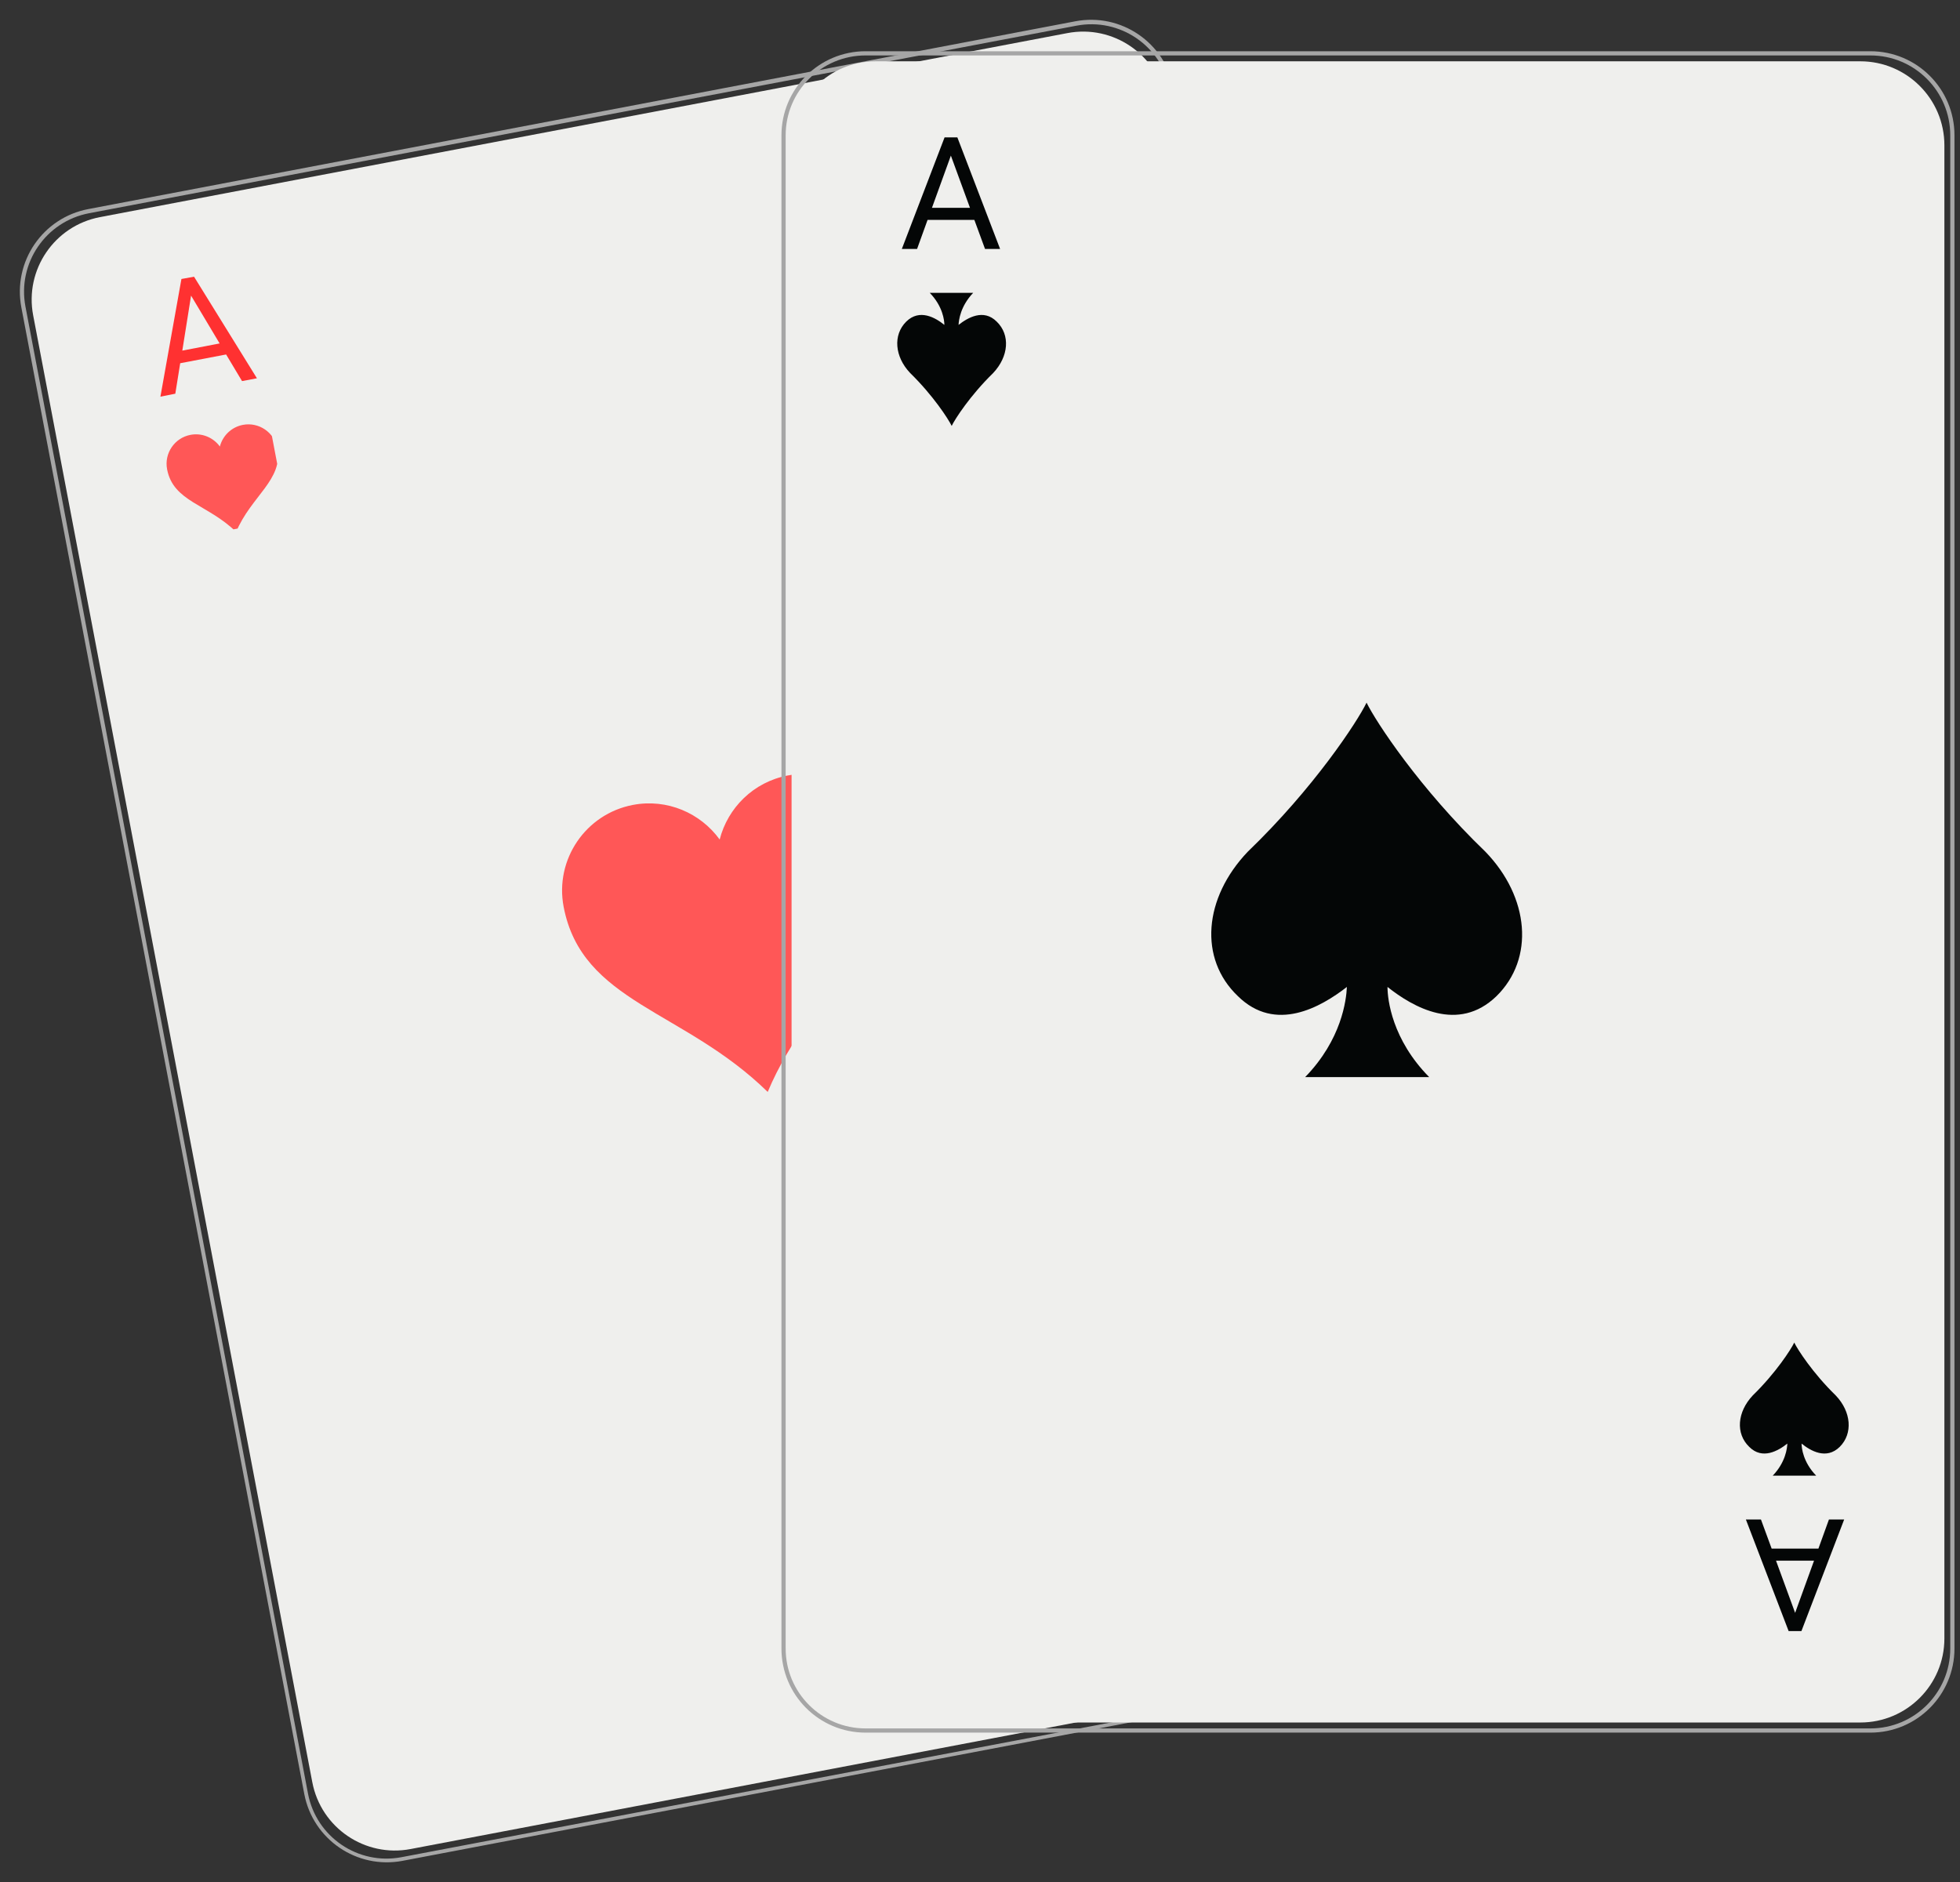
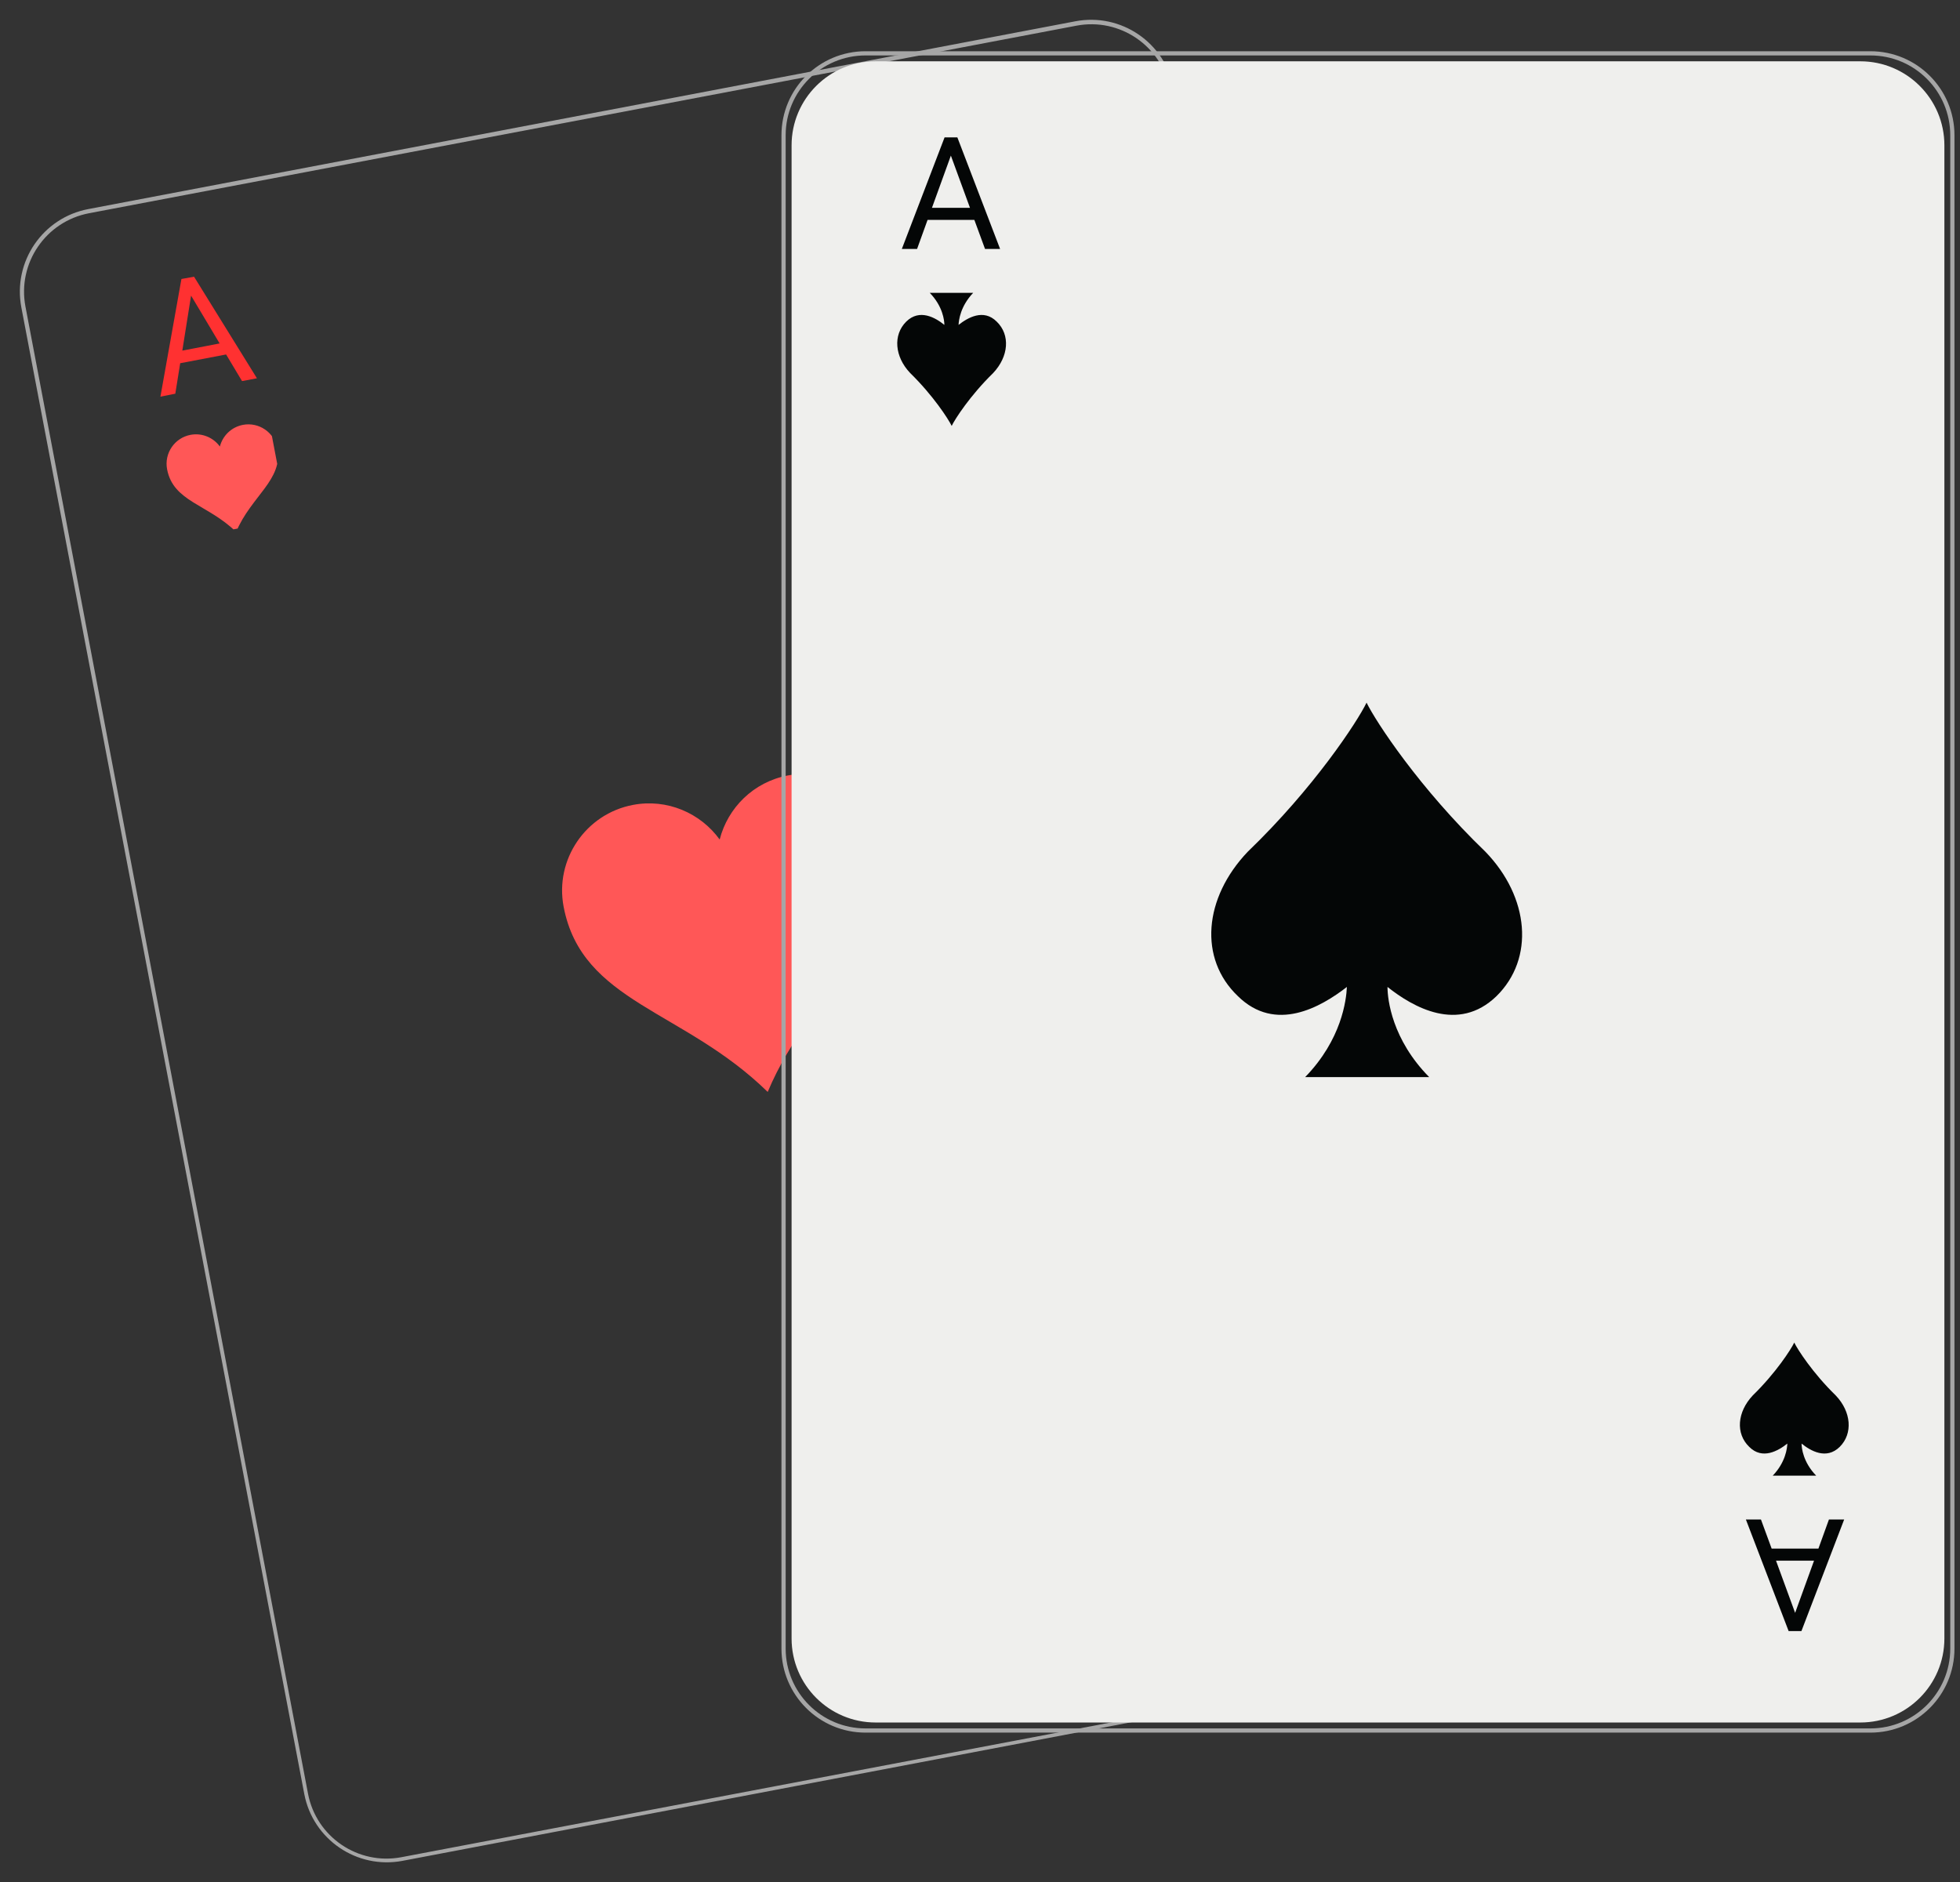
<svg xmlns="http://www.w3.org/2000/svg" zoomAndPan="magnify" preserveAspectRatio="xMidYMid meet" version="1.0" viewBox="99.33 103.57 174.82 167.91">
  <rect x="99.33" y="103.57" width="174.82" height="167.91" fill="#333333" stroke="none" />
  <defs>
    <g />
    <clipPath id="afbdce4dfe">
      <path d="M 102 106 L 229 106 L 229 269 L 102 269 Z M 102 106 " clip-rule="nonzero" />
    </clipPath>
    <clipPath id="a6f8c08f7f">
      <path d="M 99.832 123.625 L 202.984 103.996 L 231.02 251.355 L 127.871 270.98 Z M 99.832 123.625 " clip-rule="nonzero" />
    </clipPath>
    <clipPath id="df6184f5d7">
      <path d="M 101.234 130.992 L 126.469 263.613 C 127.242 267.68 131.168 270.352 135.238 269.578 L 223.281 252.828 C 227.352 252.051 230.023 248.125 229.25 244.055 L 204.016 111.438 C 203.242 107.367 199.316 104.695 195.246 105.469 L 107.203 122.223 C 103.133 122.996 100.461 126.922 101.234 130.992 Z M 101.234 130.992 " clip-rule="nonzero" />
    </clipPath>
    <clipPath id="98b666e266">
      <path d="M 100.711 124.219 L 202.387 104.875 L 230.141 250.758 L 128.465 270.102 Z M 100.711 124.219 " clip-rule="nonzero" />
    </clipPath>
    <clipPath id="07d2bda202">
      <path d="M 108.254 122.938 L 194.531 106.523 C 198.602 105.746 202.527 108.418 203.301 112.488 L 228.195 243.34 C 228.973 247.41 226.301 251.336 222.23 252.109 L 135.953 268.527 C 131.883 269.301 127.957 266.629 127.184 262.559 L 102.289 131.707 C 101.512 127.637 104.184 123.711 108.254 122.938 Z M 108.254 122.938 " clip-rule="nonzero" />
    </clipPath>
    <clipPath id="4a7bf996d8">
      <path d="M 100.711 124.219 L 202.387 104.875 L 230.141 250.758 L 128.465 270.102 Z M 100.711 124.219 " clip-rule="nonzero" />
    </clipPath>
    <clipPath id="5774666430">
      <path d="M 99.836 123.621 L 202.984 103.996 L 231.023 251.355 L 127.871 270.98 Z M 99.836 123.621 " clip-rule="nonzero" />
    </clipPath>
    <clipPath id="6b3e02d872">
      <path d="M 99.879 123.613 L 202.98 104 L 231.035 251.441 L 127.93 271.059 Z M 99.879 123.613 " clip-rule="nonzero" />
    </clipPath>
    <clipPath id="c1c8910186">
-       <path d="M 99.879 123.613 L 202.941 104.008 L 230.977 251.367 L 127.914 270.973 Z M 99.879 123.613 " clip-rule="nonzero" />
-     </clipPath>
+       </clipPath>
    <clipPath id="9756845ea0">
      <path d="M 101 105 L 230 105 L 230 270 L 101 270 Z M 101 105 " clip-rule="nonzero" />
    </clipPath>
    <clipPath id="84dd73078e">
      <path d="M 99.832 123.625 L 202.984 103.996 L 231.02 251.355 L 127.871 270.98 Z M 99.832 123.625 " clip-rule="nonzero" />
    </clipPath>
    <clipPath id="a06165f252">
      <path d="M 101.234 130.992 L 126.469 263.613 C 127.242 267.68 131.168 270.352 135.238 269.578 L 223.281 252.828 C 227.352 252.051 230.023 248.125 229.25 244.055 L 204.016 111.438 C 203.242 107.367 199.316 104.695 195.246 105.469 L 107.203 122.223 C 103.133 122.996 100.461 126.922 101.234 130.992 Z M 101.234 130.992 " clip-rule="nonzero" />
    </clipPath>
    <clipPath id="e7390cd285">
      <path d="M 99.832 123.625 L 202.984 103.996 L 231.02 251.355 L 127.871 270.98 Z M 99.832 123.625 " clip-rule="nonzero" />
    </clipPath>
    <clipPath id="84a7f3be2f">
      <path d="M 101.234 130.992 L 126.469 263.613 C 127.242 267.68 131.168 270.352 135.238 269.578 L 223.281 252.828 C 227.352 252.051 230.023 248.125 229.25 244.055 L 204.016 111.438 C 203.242 107.367 199.316 104.695 195.246 105.469 L 107.203 122.223 C 103.133 122.996 100.461 126.922 101.234 130.992 Z M 101.234 130.992 " clip-rule="nonzero" />
    </clipPath>
    <clipPath id="9a0ae0e530">
      <path d="M 149 172 L 179 172 L 179 201 L 149 201 Z M 149 172 " clip-rule="nonzero" />
    </clipPath>
    <clipPath id="16642caac9">
      <path d="M 148.129 176.832 L 177.602 171.227 L 182.789 198.484 L 153.316 204.094 Z M 148.129 176.832 " clip-rule="nonzero" />
    </clipPath>
    <clipPath id="c269f15d16">
      <path d="M 148.129 176.832 L 177.602 171.227 L 182.789 198.484 L 153.316 204.094 Z M 148.129 176.832 " clip-rule="nonzero" />
    </clipPath>
    <clipPath id="ed3e096c14">
      <path d="M 114 141 L 125 141 L 125 152 L 114 152 Z M 114 141 " clip-rule="nonzero" />
    </clipPath>
    <clipPath id="33042c2145">
      <path d="M 113.73 142.855 L 123.309 141.031 L 124.992 149.875 L 115.414 151.695 Z M 113.73 142.855 " clip-rule="nonzero" />
    </clipPath>
    <clipPath id="106b881e81">
      <path d="M 113.73 142.855 L 123.309 141.031 L 124.992 149.875 L 115.414 151.695 Z M 113.73 142.855 " clip-rule="nonzero" />
    </clipPath>
    <clipPath id="a02f137be6">
      <path d="M 206 222 L 217 222 L 217 233 L 206 233 Z M 206 222 " clip-rule="nonzero" />
    </clipPath>
    <clipPath id="ab81a932e4">
      <path d="M 216.75 230.789 L 207.172 232.609 L 205.492 223.77 L 215.07 221.945 Z M 216.75 230.789 " clip-rule="nonzero" />
    </clipPath>
    <clipPath id="e65510c132">
      <path d="M 216.75 230.789 L 207.172 232.609 L 205.492 223.77 L 215.07 221.945 Z M 216.75 230.789 " clip-rule="nonzero" />
    </clipPath>
    <clipPath id="853a47d618">
      <path d="M 169.781 109 L 273 109 L 273 257.391 L 169.781 257.391 Z M 169.781 109 " clip-rule="nonzero" />
    </clipPath>
    <clipPath id="7ae76ab131">
      <path d="M 169.031 115.641 L 169.031 250.641 C 169.031 254.781 172.391 258.141 176.531 258.141 L 266.156 258.141 C 270.301 258.141 273.656 254.781 273.656 250.641 L 273.656 115.641 C 273.656 111.496 270.301 108.141 266.156 108.141 L 176.531 108.141 C 172.391 108.141 169.031 111.496 169.031 115.641 Z M 169.031 115.641 " clip-rule="nonzero" />
    </clipPath>
    <clipPath id="f2add5cbfc">
      <path d="M 177.434 109.039 L 265.258 109.039 C 269.398 109.039 272.758 112.398 272.758 116.539 L 272.758 249.738 C 272.758 253.883 269.398 257.238 265.258 257.238 L 177.434 257.238 C 173.289 257.238 169.934 253.883 169.934 249.738 L 169.934 116.539 C 169.934 112.398 173.289 109.039 177.434 109.039 Z M 177.434 109.039 " clip-rule="nonzero" />
    </clipPath>
    <clipPath id="e245e31a7b">
      <path d="M 169.031 108.141 L 274 108.141 L 274 258.141 L 169.031 258.141 Z M 169.031 108.141 " clip-rule="nonzero" />
    </clipPath>
    <clipPath id="cfe0b69ef6">
      <path d="M 169.031 115.641 L 169.031 250.641 C 169.031 254.781 172.391 258.141 176.531 258.141 L 266.156 258.141 C 270.301 258.141 273.656 254.781 273.656 250.641 L 273.656 115.641 C 273.656 111.496 270.301 108.141 266.156 108.141 L 176.531 108.141 C 172.391 108.141 169.031 111.496 169.031 115.641 Z M 169.031 115.641 " clip-rule="nonzero" />
    </clipPath>
    <clipPath id="096b9f1eab">
      <path d="M 169.031 115.641 L 169.031 250.641 C 169.031 254.781 172.391 258.141 176.531 258.141 L 266.156 258.141 C 270.301 258.141 273.656 254.781 273.656 250.641 L 273.656 115.641 C 273.656 111.496 270.301 108.141 266.156 108.141 L 176.531 108.141 C 172.391 108.141 169.031 111.496 169.031 115.641 Z M 169.031 115.641 " clip-rule="nonzero" />
    </clipPath>
    <clipPath id="ec0c2acb0a">
      <path d="M 207 166.082 L 236 166.082 L 236 199.832 L 207 199.832 Z M 207 166.082 " clip-rule="nonzero" />
    </clipPath>
    <clipPath id="a6ca6449dd">
      <path d="M 179 129.629 L 189.461 129.629 L 189.461 141.629 L 179 141.629 Z M 179 129.629 " clip-rule="nonzero" />
    </clipPath>
    <clipPath id="764b56f33b">
      <path d="M 254.117 223.281 L 264.617 223.281 L 264.617 235.281 L 254.117 235.281 Z M 254.117 223.281 " clip-rule="nonzero" />
    </clipPath>
  </defs>
  <g clip-path="url(#afbdce4dfe)">
    <g clip-path="url(#a6f8c08f7f)">
      <g clip-path="url(#df6184f5d7)">
        <g clip-path="url(#98b666e266)">
          <g clip-path="url(#07d2bda202)">
            <g clip-path="url(#4a7bf996d8)">
              <g clip-path="url(#5774666430)">
                <g clip-path="url(#6b3e02d872)">
                  <g clip-path="url(#c1c8910186)">
                    <path fill="#efefed" d="M 221.629 253.145 L 137.262 269.195 C 132.102 270.176 127.121 266.805 126.145 261.66 L 101.652 132.926 C 100.672 127.785 104.062 122.82 109.227 121.836 L 193.594 105.785 C 198.754 104.801 203.734 108.176 204.711 113.32 L 229.203 242.055 C 230.184 247.195 226.793 252.16 221.629 253.145 " fill-opacity="1" fill-rule="nonzero" />
                  </g>
                </g>
              </g>
            </g>
          </g>
        </g>
      </g>
    </g>
  </g>
  <g clip-path="url(#9756845ea0)">
    <g clip-path="url(#84dd73078e)">
      <g clip-path="url(#a06165f252)">
        <g clip-path="url(#e7390cd285)">
          <g clip-path="url(#84a7f3be2f)">
            <path stroke-linecap="butt" transform="matrix(0.737, -0.14, 0.14, 0.737, 99.833, 123.623)" fill="none" stroke-linejoin="miter" d="M -0.001 10.001 L 0.001 190.002 C 0.001 195.521 4.477 199.999 10.001 200 L 129.497 200.002 C 135.022 199.998 139.5 195.522 139.502 189.998 L 139.499 10.002 C 139.5 4.478 135.024 -0 129.499 -0.001 L 10.002 0.002 C 4.478 0.001 -0 4.477 -0.001 10.001 Z M -0.001 10.001 " stroke="#a6a6a6" stroke-width="1" stroke-opacity="1" stroke-miterlimit="4" />
          </g>
        </g>
      </g>
    </g>
  </g>
  <g fill="#ff3131" fill-opacity="1">
    <g transform="translate(113.45, 138.99)">
      <g>
        <path d="M 6.047 -3.797 L 1.953 -3.016 L 1.516 -0.297 L 0.188 -0.031 L 2.062 -10.531 L 3.188 -10.734 L 8.797 -1.672 L 7.469 -1.422 Z M 2.141 -4.141 L 5.469 -4.781 L 2.922 -9.047 Z M 2.141 -4.141 " />
      </g>
    </g>
  </g>
  <g clip-path="url(#9a0ae0e530)">
    <g clip-path="url(#16642caac9)">
      <g clip-path="url(#c269f15d16)">
        <path fill="#ff5757" d="M 155.781 175.379 C 151.57 176.18 148.801 180.25 149.602 184.461 C 151.234 193.031 160.305 193.633 167.805 200.984 C 171.77 191.504 180.246 187.227 178.668 178.93 C 177.867 174.719 173.797 171.953 169.586 172.754 C 166.531 173.336 164.246 175.637 163.52 178.465 C 161.809 176.102 158.836 174.797 155.781 175.379 Z M 155.781 175.379 " fill-opacity="1" fill-rule="nonzero" />
      </g>
    </g>
  </g>
  <g clip-path="url(#ed3e096c14)">
    <g clip-path="url(#33042c2145)">
      <g clip-path="url(#106b881e81)">
        <path fill="#ff5757" d="M 116.324 142.363 C 114.898 142.633 113.961 144.012 114.234 145.438 C 114.785 148.336 117.852 148.539 120.391 151.023 C 121.734 147.82 124.602 146.371 124.066 143.566 C 123.797 142.141 122.418 141.203 120.996 141.473 C 119.961 141.672 119.188 142.449 118.941 143.406 C 118.363 142.609 117.355 142.168 116.324 142.363 Z M 116.324 142.363 " fill-opacity="1" fill-rule="nonzero" />
      </g>
    </g>
  </g>
  <g clip-path="url(#a02f137be6)">
    <g clip-path="url(#ab81a932e4)">
      <g clip-path="url(#e65510c132)">
        <path fill="#ff5757" d="M 214.156 231.281 C 215.582 231.008 216.52 229.633 216.25 228.207 C 215.695 225.309 212.629 225.105 210.09 222.617 C 208.746 225.824 205.879 227.273 206.414 230.078 C 206.688 231.504 208.062 232.441 209.488 232.168 C 210.52 231.973 211.293 231.191 211.539 230.234 C 212.117 231.035 213.125 231.477 214.156 231.281 Z M 214.156 231.281 " fill-opacity="1" fill-rule="nonzero" />
      </g>
    </g>
  </g>
  <g fill="#ff3131" fill-opacity="1">
    <g transform="translate(217.036, 234.664)">
      <g>
        <path d="M -6.047 3.797 L -1.953 3.016 L -1.516 0.297 L -0.188 0.031 L -2.062 10.531 L -3.188 10.734 L -8.797 1.672 L -7.469 1.422 Z M -2.141 4.141 L -5.469 4.781 L -2.922 9.047 Z M -2.141 4.141 " />
      </g>
    </g>
  </g>
  <g clip-path="url(#853a47d618)">
    <g clip-path="url(#7ae76ab131)">
      <g clip-path="url(#f2add5cbfc)">
        <path fill="#efefed" d="M 264.473 258.141 L 178.59 258.141 C 173.336 258.141 169.078 253.898 169.078 248.664 L 169.078 117.617 C 169.078 112.383 173.336 108.141 178.59 108.141 L 264.473 108.141 C 269.727 108.141 273.988 112.383 273.988 117.617 L 273.988 248.664 C 273.988 253.898 269.727 258.141 264.473 258.141 " fill-opacity="1" fill-rule="nonzero" />
      </g>
    </g>
  </g>
  <g clip-path="url(#e245e31a7b)">
    <g clip-path="url(#cfe0b69ef6)">
      <g clip-path="url(#096b9f1eab)">
        <path stroke-linecap="butt" transform="matrix(0.75, 0, 0, 0.75, 169.032, 108.14)" fill="none" stroke-linejoin="miter" d="M -0.001 10.001 L -0.001 190.001 C -0.001 195.522 4.478 200.001 9.999 200.001 L 129.499 200.001 C 135.025 200.001 139.499 195.522 139.499 190.001 L 139.499 10.001 C 139.499 4.475 135.025 0.001 129.499 0.001 L 9.999 0.001 C 4.478 0.001 -0.001 4.475 -0.001 10.001 Z M -0.001 10.001 " stroke="#a6a6a6" stroke-width="1" stroke-opacity="1" stroke-miterlimit="4" />
      </g>
    </g>
  </g>
  <g clip-path="url(#ec0c2acb0a)">
    <path fill="#040606" d="M 231.82 179.555 C 225.926 173.883 222.051 167.957 221.219 166.254 C 220.395 167.957 216.516 173.883 210.621 179.555 C 206.691 183.68 206.227 189.094 209.746 192.441 C 213.102 195.742 217.137 193.422 219.465 191.617 C 219.41 192.801 218.996 196.309 215.742 199.66 L 226.805 199.66 C 223.496 196.309 223.086 192.75 223.086 191.617 C 225.359 193.422 229.391 195.742 232.805 192.441 C 236.215 189.094 235.754 183.625 231.82 179.555 " fill-opacity="1" fill-rule="nonzero" />
  </g>
  <g fill="#040606" fill-opacity="1">
    <g transform="translate(179.58, 125.78)">
      <g>
        <path d="M 6.656 -2.594 L 2.484 -2.594 L 1.547 0 L 0.188 0 L 4 -9.953 L 5.141 -9.953 L 8.953 0 L 7.609 0 Z M 2.875 -3.672 L 6.266 -3.672 L 4.562 -8.328 Z M 2.875 -3.672 " />
      </g>
    </g>
  </g>
  <g fill="#040606" fill-opacity="1">
    <g transform="translate(264.006, 239.129)">
      <g>
        <path d="M -6.656 2.594 L -2.484 2.594 L -1.547 0 L -0.188 0 L -4 9.953 L -5.141 9.953 L -8.953 0 L -7.609 0 Z M -2.875 3.672 L -6.266 3.672 L -4.562 8.328 Z M -2.875 3.672 " />
      </g>
    </g>
  </g>
  <g clip-path="url(#a6ca6449dd)">
    <path fill="#040606" d="M 180.504 136.84 C 182.566 138.855 183.922 140.961 184.215 141.566 C 184.504 140.961 185.859 138.855 187.922 136.84 C 189.297 135.375 189.461 133.449 188.23 132.262 C 187.055 131.086 185.645 131.91 184.828 132.555 C 184.848 132.133 184.992 130.887 186.133 129.695 L 182.258 129.695 C 183.418 130.887 183.562 132.152 183.562 132.555 C 182.766 131.91 181.355 131.086 180.16 132.262 C 178.965 133.449 179.129 135.391 180.504 136.84 " fill-opacity="1" fill-rule="nonzero" />
  </g>
  <g clip-path="url(#764b56f33b)">
    <path fill="#040606" d="M 263.074 228.07 C 261.012 226.059 259.656 223.949 259.367 223.344 C 259.078 223.949 257.719 226.059 255.656 228.07 C 254.281 229.539 254.117 231.461 255.352 232.648 C 256.523 233.824 257.938 233 258.75 232.355 C 258.734 232.777 258.59 234.023 257.449 235.215 L 261.32 235.215 C 260.164 234.023 260.02 232.762 260.02 232.355 C 260.816 233 262.227 233.824 263.422 232.648 C 264.613 231.461 264.453 229.52 263.074 228.07 " fill-opacity="1" fill-rule="nonzero" />
  </g>
</svg>